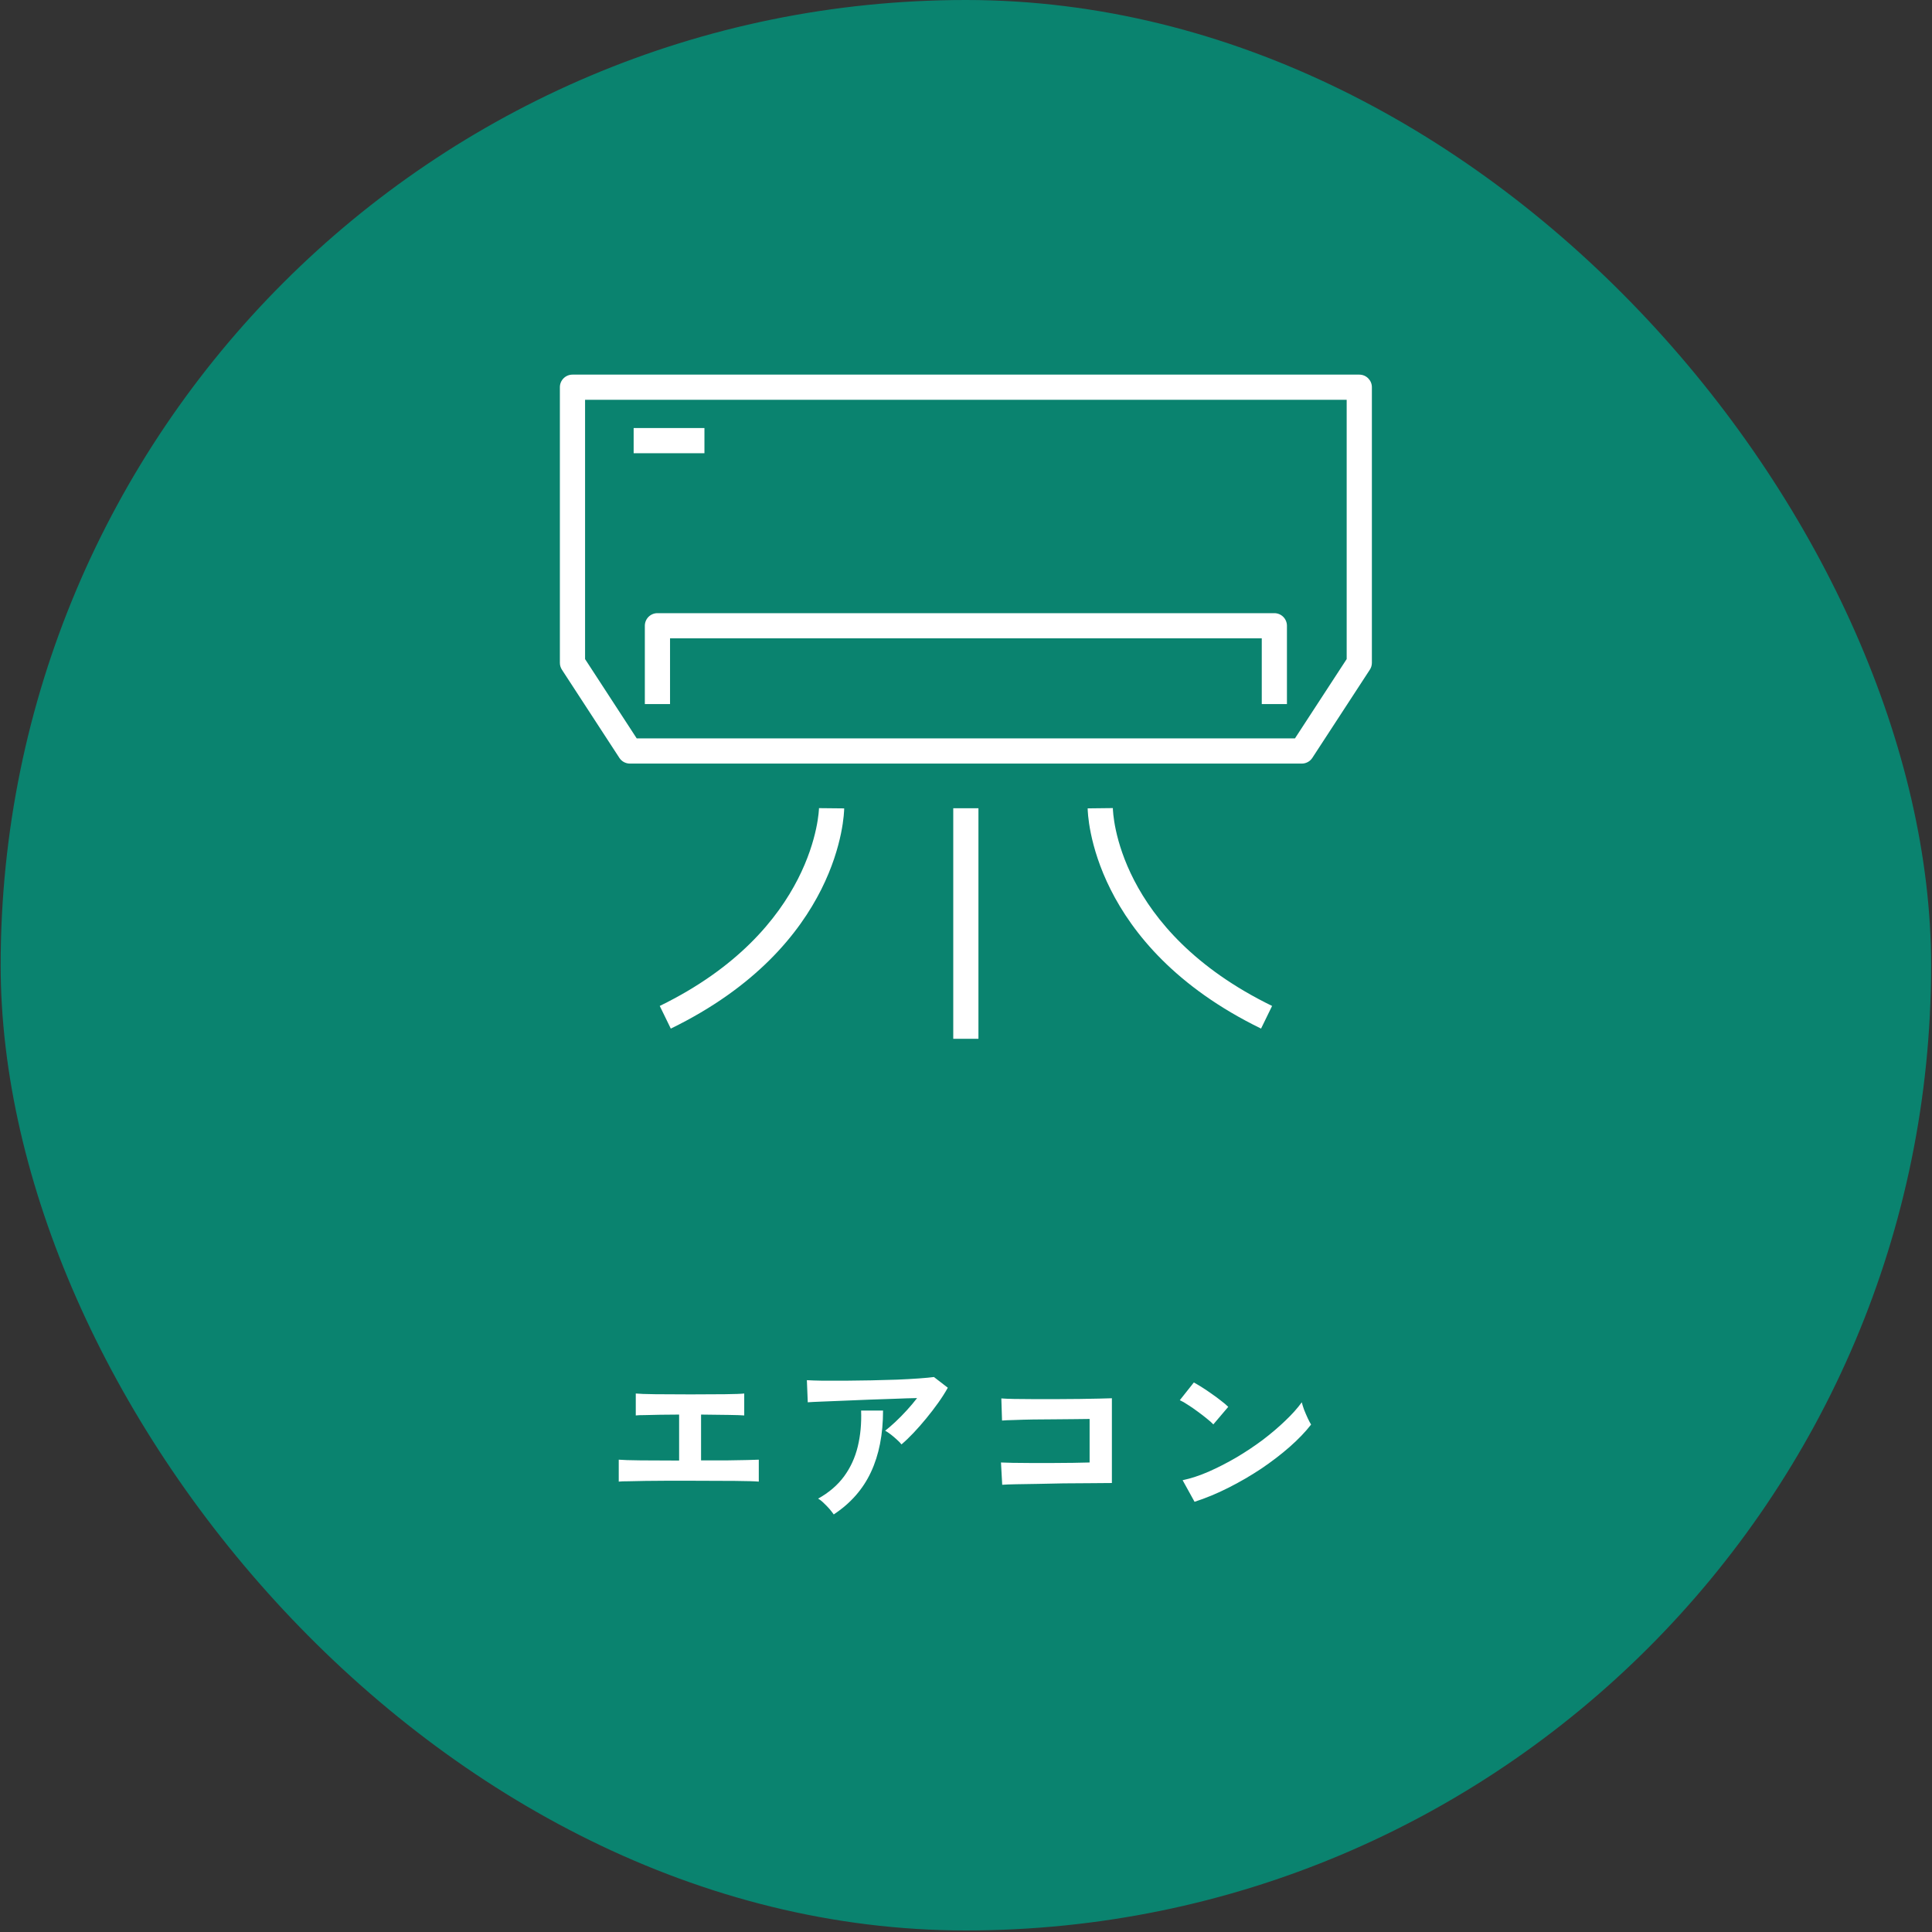
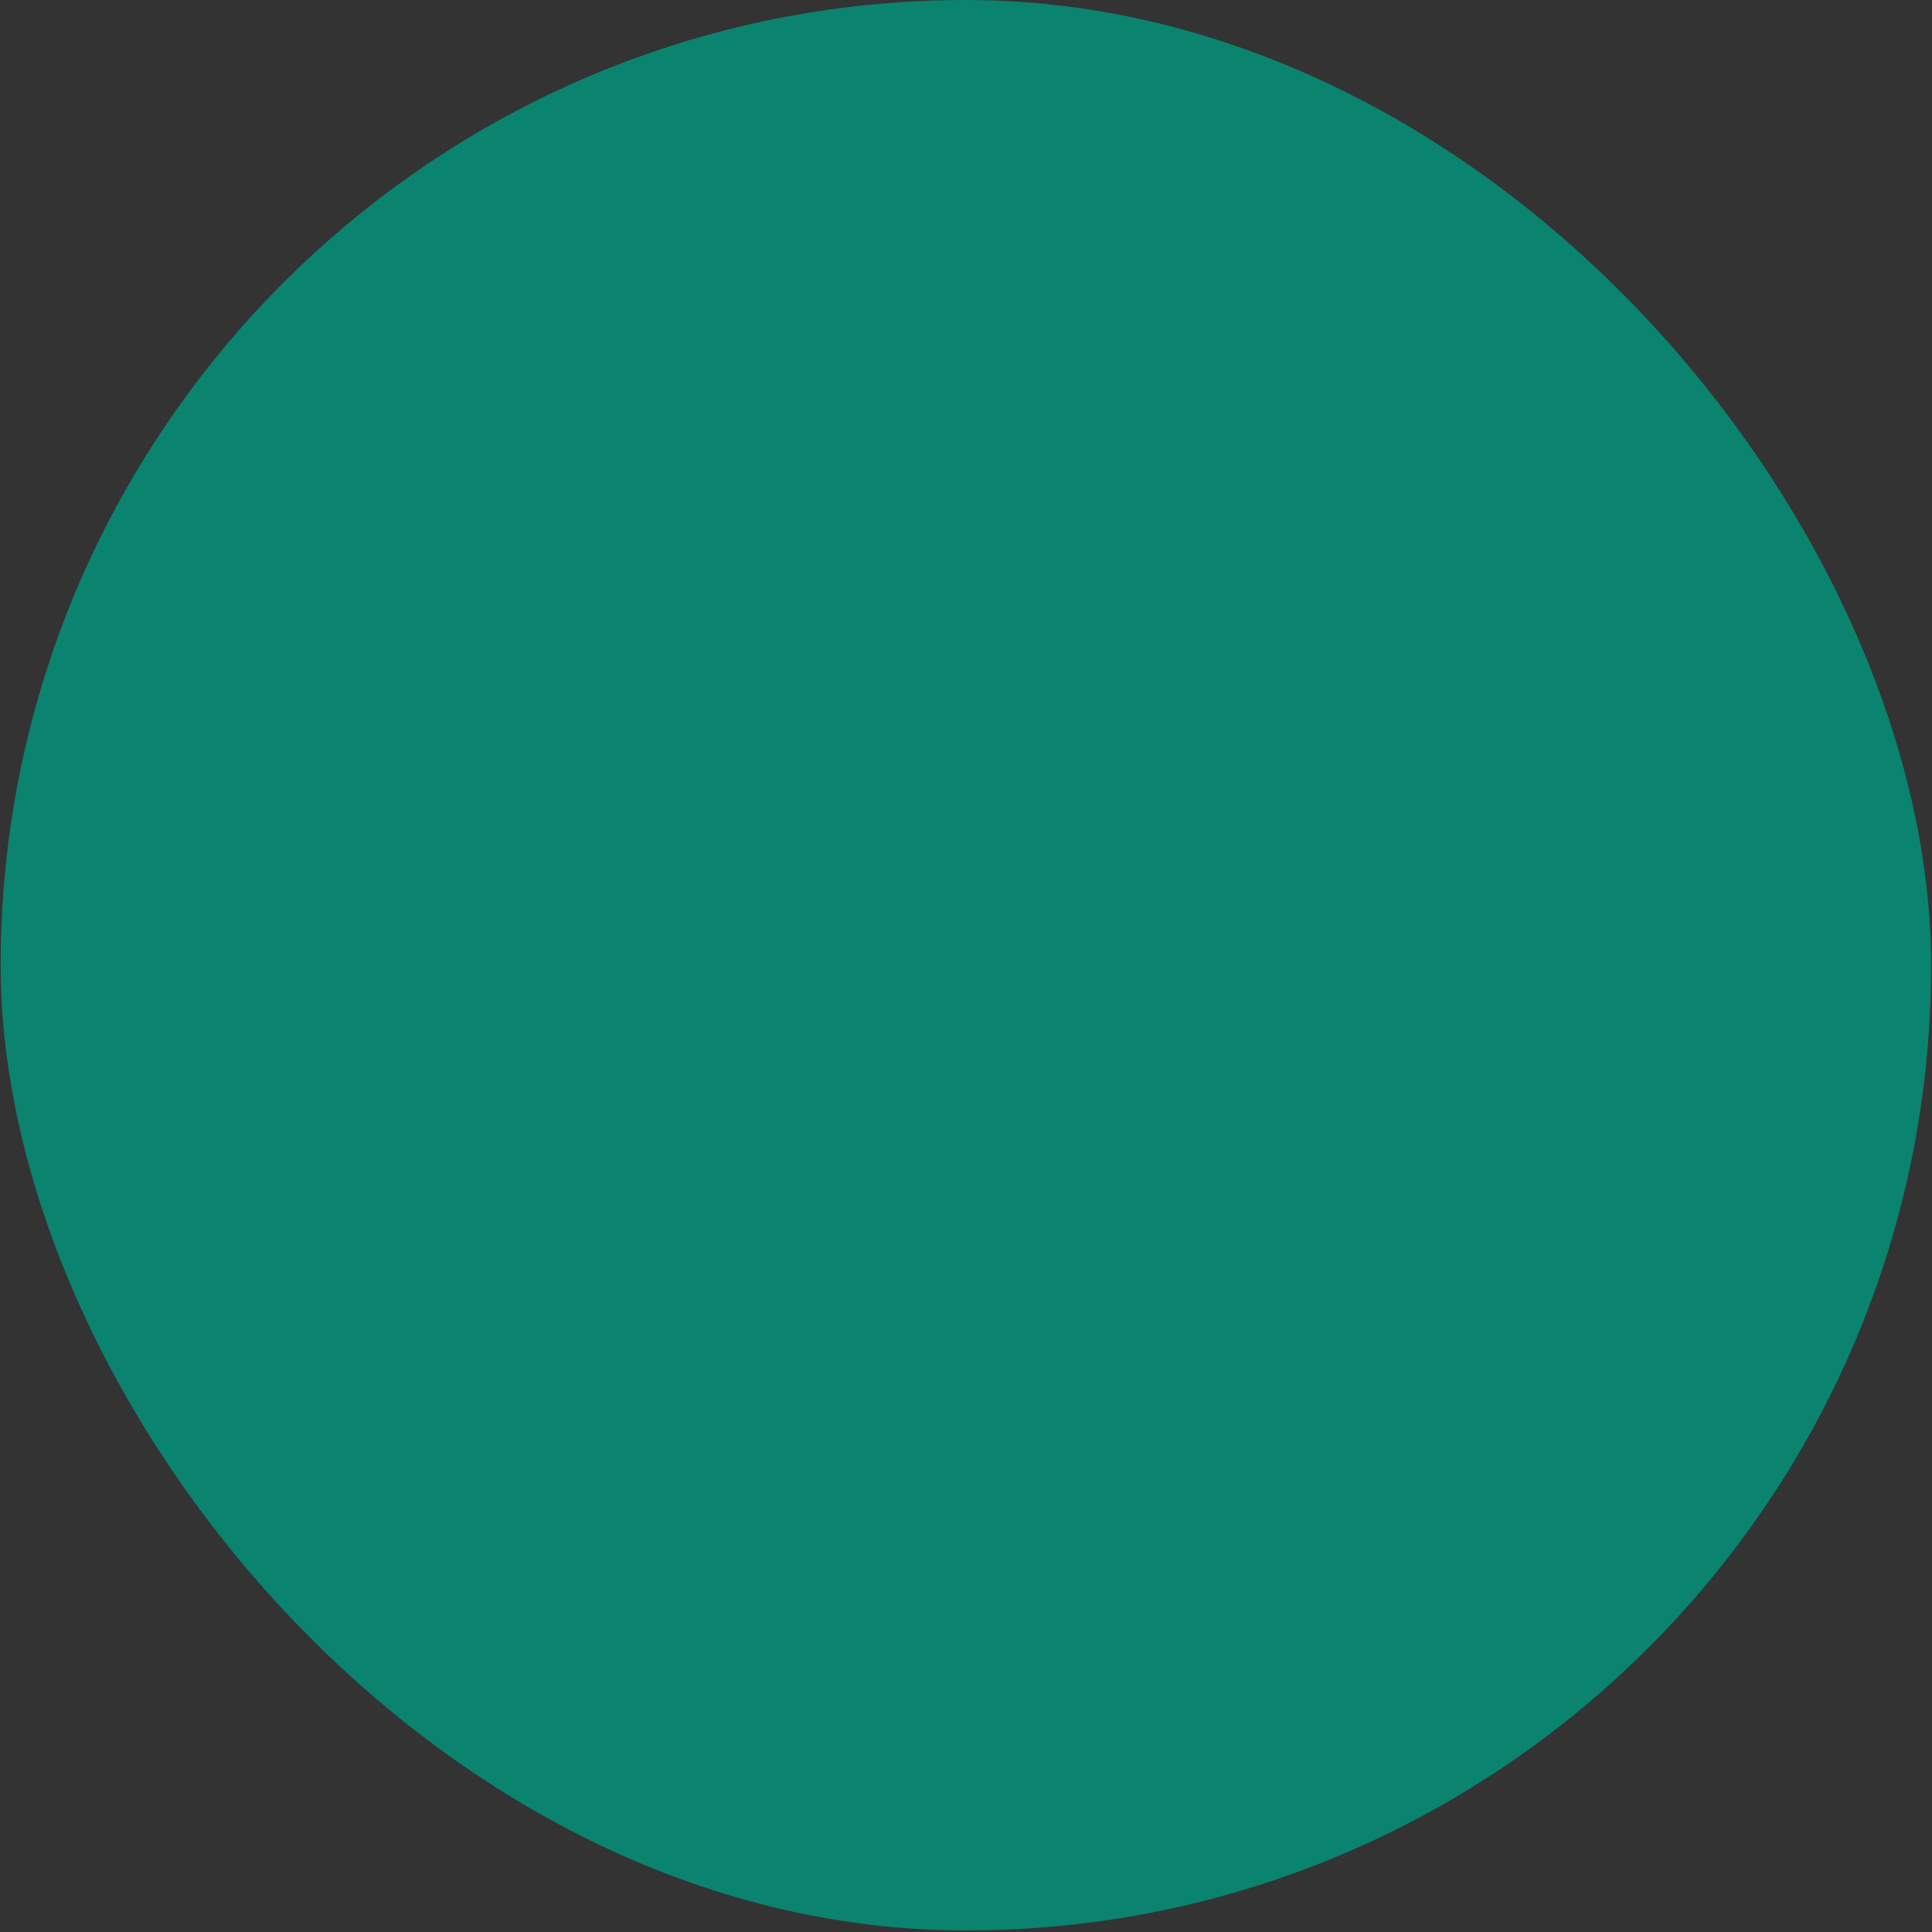
<svg xmlns="http://www.w3.org/2000/svg" width="236" height="236" viewBox="0 0 236 236" fill="none">
  <rect x="0" y="0" width="236" height="236" fill="#333333" stroke="none" />
  <rect x="0.08" width="235.811" height="235.811" rx="117.906" fill="#0A836F" />
  <g clip-path="url(#clip0_28_475)">
    <path d="M154.042 125.645C133.265 115.515 132.868 99.426 132.863 98.745L135.94 98.71C135.949 99.314 136.405 113.622 155.39 122.879L154.042 125.645Z" fill="white" />
-     <path d="M81.939 125.645L80.591 122.879C99.677 113.574 100.041 98.865 100.043 98.717L103.12 98.748C103.113 99.428 102.718 115.515 81.941 125.647L81.939 125.645Z" fill="white" />
    <path d="M119.52 98.73H116.443V126.893H119.52V98.73Z" fill="white" />
    <path d="M159.018 93.275H76.946C76.425 93.275 75.94 93.012 75.657 92.577L68.641 81.807C68.477 81.557 68.391 81.264 68.391 80.966V47.3C68.391 46.45 69.079 45.762 69.93 45.762H166.042C166.892 45.762 167.58 46.45 167.58 47.3V80.966C167.58 81.264 167.494 81.557 167.33 81.807L160.306 92.577C160.022 93.012 159.537 93.275 159.018 93.275ZM77.779 90.198H158.183L164.501 80.508V48.839H71.468V80.51L77.779 90.2V90.198Z" fill="white" />
-     <path d="M157.206 86.007H154.129V77.977H81.847V86.007H78.769V76.439C78.769 75.588 79.458 74.9 80.308 74.9H155.666C156.516 74.9 157.204 75.588 157.204 76.439V86.007H157.206Z" fill="white" />
-     <path d="M86.049 52.286H77.402V55.363H86.049V52.286Z" fill="white" />
  </g>
-   <path d="M75.582 180.984V178.304C76.054 178.347 76.94 178.376 78.241 178.39C79.541 178.39 81.113 178.397 82.957 178.411V172.795C82.157 172.795 81.385 172.802 80.642 172.816C79.913 172.83 79.284 172.845 78.755 172.859C78.226 172.859 77.862 172.873 77.662 172.902V170.222C78.076 170.265 78.87 170.294 80.041 170.308C81.228 170.322 82.664 170.329 84.35 170.329C85.98 170.329 87.38 170.322 88.552 170.308C89.738 170.294 90.524 170.265 90.91 170.222V172.902C90.596 172.873 89.981 172.852 89.067 172.838C88.166 172.823 87.023 172.809 85.637 172.795V178.39C86.808 178.39 87.88 178.39 88.852 178.39C89.838 178.376 90.66 178.361 91.317 178.347C91.989 178.333 92.447 178.318 92.689 178.304V180.984C92.232 180.941 91.26 180.912 89.774 180.898C88.302 180.884 86.458 180.877 84.243 180.877C83.314 180.877 82.385 180.877 81.456 180.877C80.527 180.877 79.656 180.884 78.841 180.898C78.041 180.912 77.355 180.927 76.783 180.941C76.211 180.941 75.811 180.955 75.582 180.984ZM110.118 176.439C109.989 176.268 109.804 176.075 109.561 175.86C109.332 175.646 109.089 175.439 108.832 175.239C108.575 175.038 108.339 174.881 108.124 174.767C108.51 174.467 108.932 174.102 109.389 173.674C109.847 173.245 110.304 172.78 110.761 172.28C111.219 171.78 111.64 171.28 112.026 170.78C111.24 170.794 110.332 170.822 109.303 170.865C108.289 170.894 107.238 170.93 106.152 170.973C105.08 171.015 104.044 171.058 103.044 171.101C102.043 171.144 101.157 171.18 100.386 171.208C99.614 171.237 99.042 171.265 98.671 171.294L98.563 168.593C99.035 168.622 99.678 168.643 100.493 168.657C101.322 168.657 102.243 168.657 103.258 168.657C104.287 168.643 105.345 168.629 106.431 168.614C107.517 168.586 108.56 168.557 109.561 168.529C110.575 168.486 111.476 168.436 112.262 168.379C113.062 168.321 113.67 168.264 114.084 168.207L115.778 169.515C115.463 170.086 115.077 170.694 114.62 171.337C114.163 171.98 113.67 172.623 113.141 173.266C112.626 173.895 112.105 174.488 111.576 175.046C111.061 175.589 110.575 176.053 110.118 176.439ZM101.843 184.993C101.715 184.807 101.543 184.585 101.329 184.328C101.114 184.085 100.886 183.849 100.643 183.621C100.4 183.378 100.164 183.192 99.935 183.063C101.264 182.32 102.322 181.413 103.108 180.341C103.894 179.269 104.451 178.054 104.78 176.696C105.109 175.339 105.245 173.874 105.187 172.302H107.867C107.867 175.217 107.374 177.725 106.388 179.826C105.416 181.913 103.901 183.635 101.843 184.993ZM122.423 181.37L122.273 178.647C122.573 178.661 123.045 178.676 123.688 178.69C124.345 178.69 125.096 178.697 125.939 178.711C126.782 178.711 127.647 178.711 128.533 178.711C129.433 178.697 130.284 178.69 131.084 178.69C131.884 178.676 132.556 178.661 133.099 178.647V173.331C132.656 173.331 132.056 173.338 131.298 173.352C130.555 173.352 129.74 173.359 128.854 173.374C127.968 173.374 127.089 173.381 126.218 173.395C125.36 173.409 124.588 173.431 123.902 173.459C123.231 173.474 122.73 173.495 122.402 173.524L122.316 170.822C122.659 170.851 123.181 170.872 123.881 170.887C124.581 170.901 125.381 170.908 126.282 170.908C127.182 170.908 128.111 170.908 129.069 170.908C130.041 170.894 130.977 170.887 131.877 170.887C132.777 170.872 133.571 170.858 134.257 170.844C134.957 170.83 135.478 170.815 135.821 170.801V181.155C135.021 181.155 134.107 181.162 133.078 181.177C132.063 181.177 131.005 181.184 129.905 181.198C128.819 181.212 127.775 181.234 126.775 181.262C125.775 181.277 124.888 181.291 124.117 181.305C123.359 181.32 122.795 181.341 122.423 181.37ZM145.918 183.449L144.461 180.812C145.475 180.598 146.54 180.248 147.655 179.762C148.784 179.262 149.913 178.683 151.042 178.025C152.171 177.354 153.243 176.639 154.258 175.882C155.272 175.11 156.187 174.331 157.002 173.545C157.831 172.759 158.502 172.009 159.017 171.294C159.074 171.537 159.167 171.837 159.295 172.194C159.438 172.552 159.588 172.902 159.746 173.245C159.903 173.574 160.039 173.831 160.153 174.017C159.453 174.917 158.574 175.832 157.516 176.761C156.473 177.675 155.315 178.561 154.043 179.419C152.771 180.262 151.442 181.034 150.056 181.734C148.67 182.434 147.29 183.006 145.918 183.449ZM148.212 173.995C148.027 173.795 147.762 173.559 147.419 173.288C147.09 173.016 146.719 172.73 146.304 172.43C145.904 172.13 145.511 171.859 145.125 171.616C144.739 171.358 144.404 171.165 144.118 171.037L145.833 168.872C146.119 169.029 146.454 169.229 146.84 169.472C147.226 169.715 147.619 169.979 148.019 170.265C148.434 170.551 148.82 170.837 149.177 171.123C149.534 171.394 149.82 171.637 150.034 171.851L148.212 173.995Z" fill="white" />
  <defs>
    <clipPath id="clip0_28_475">
-       <rect width="99.19" height="81.132" fill="white" transform="translate(68.391 45.762)" />
-     </clipPath>
+       </clipPath>
  </defs>
</svg>